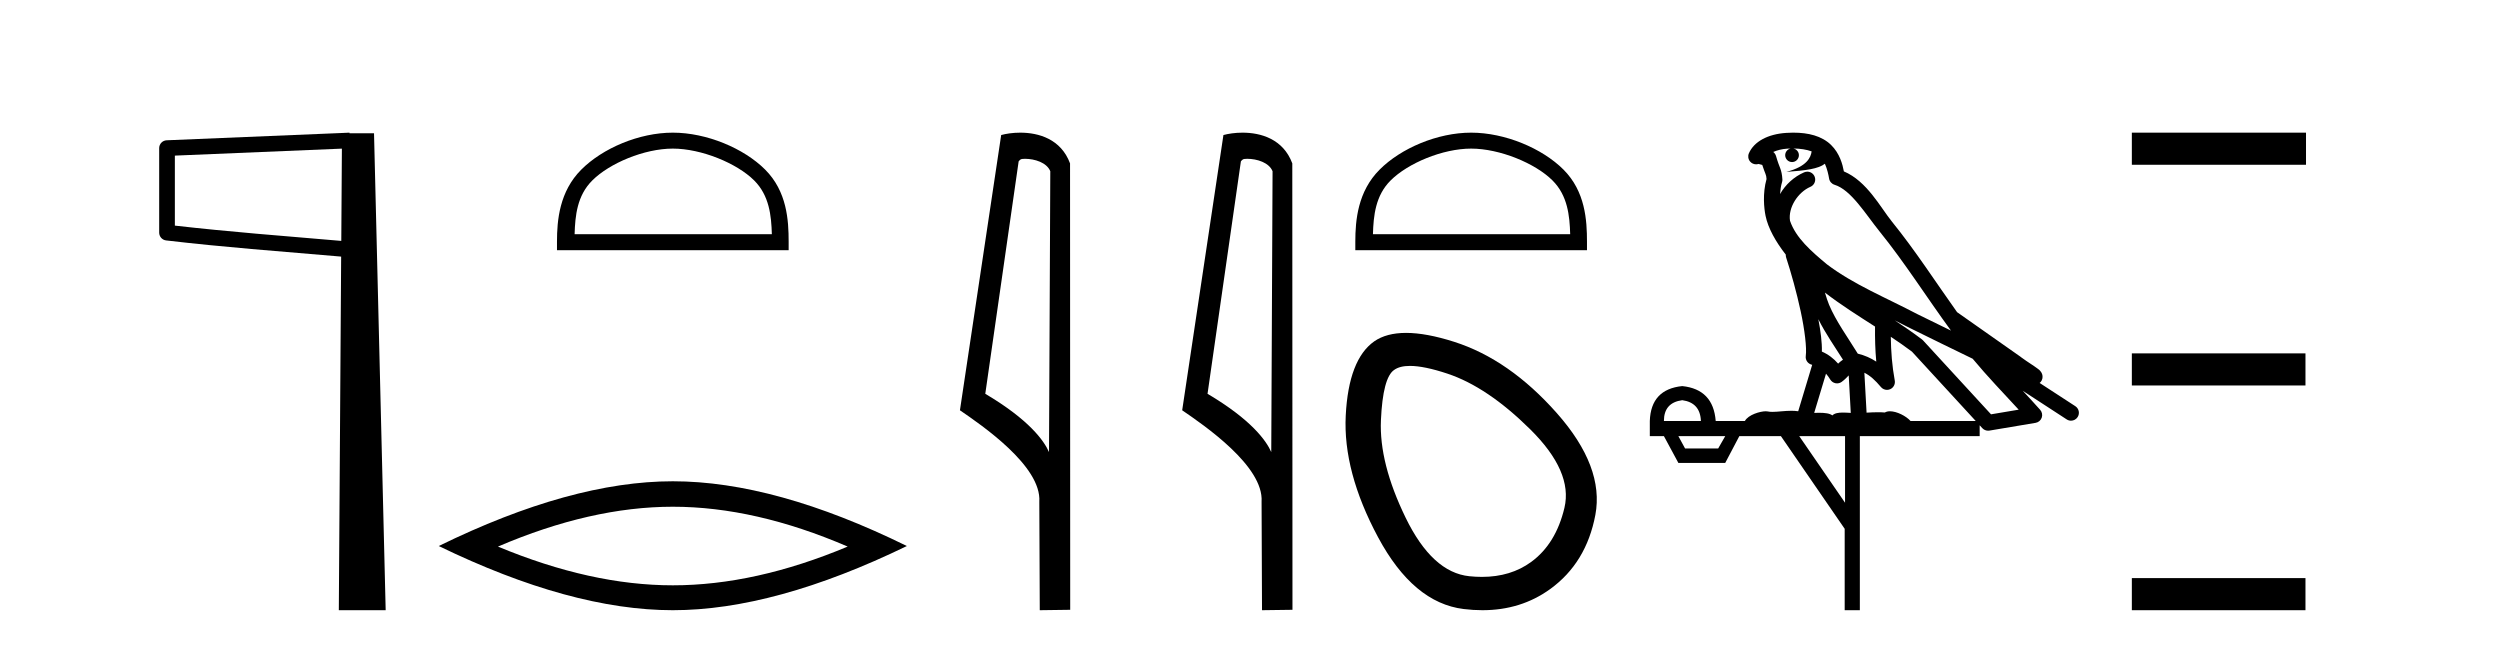
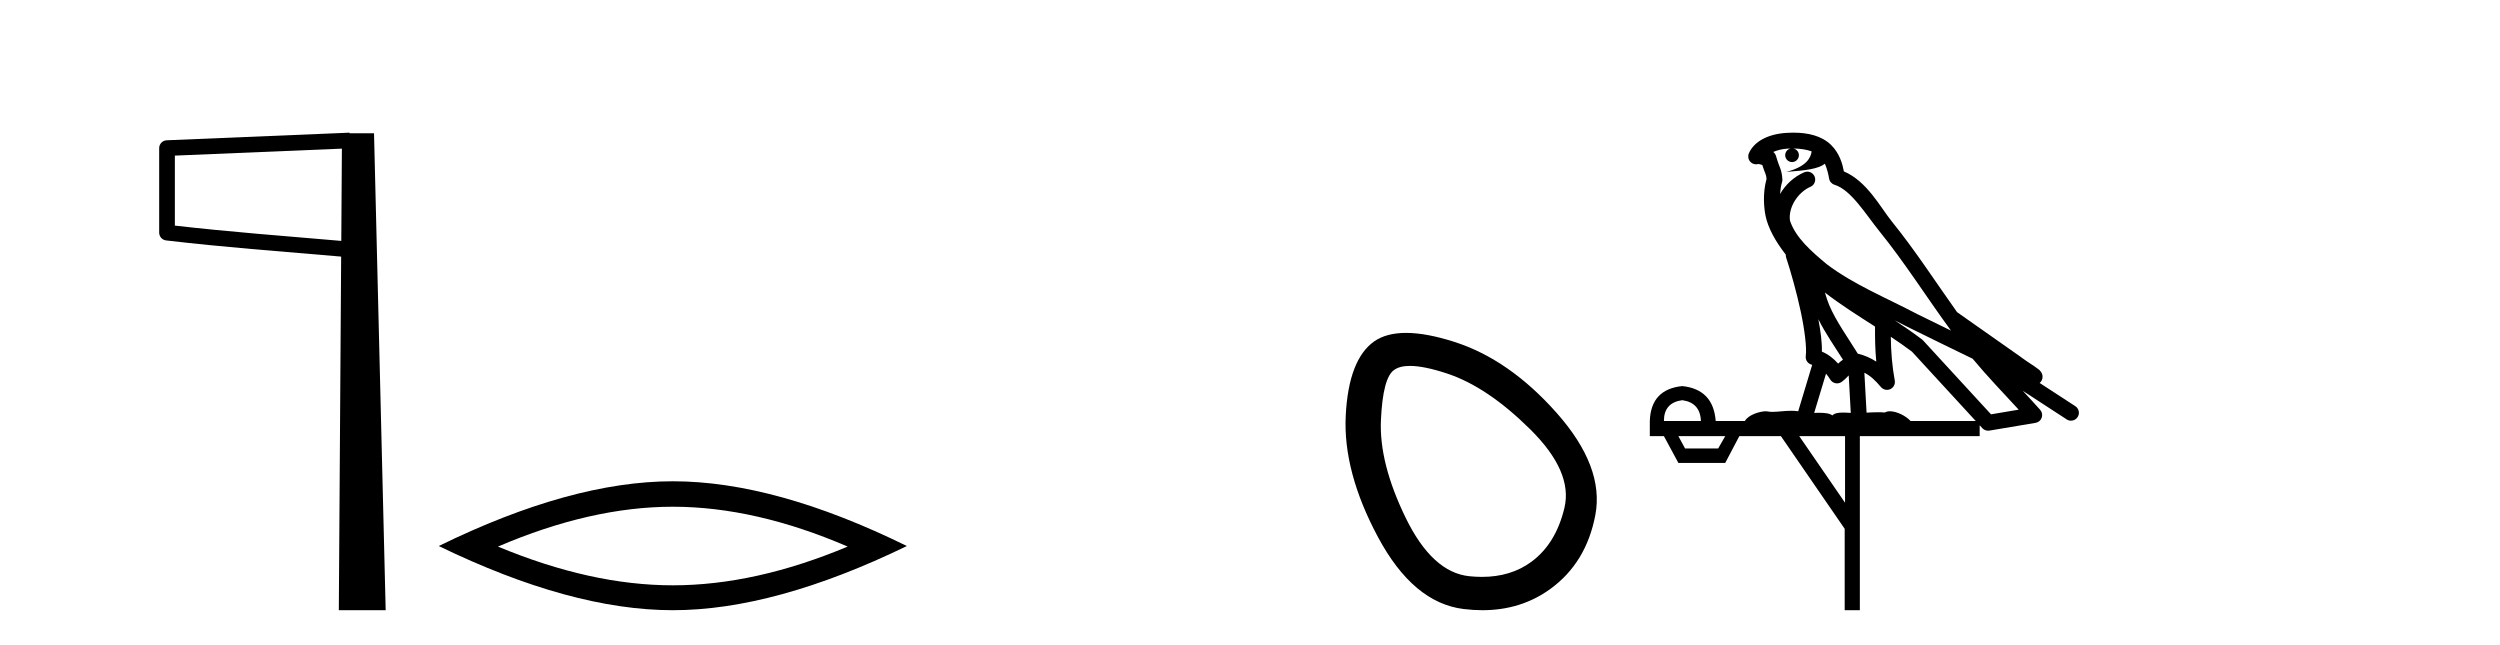
<svg xmlns="http://www.w3.org/2000/svg" width="159.0" height="41.0">
  <path d="M 21.744 9.453 L 21.706 15.321 L 21.7 15.321 C 17.901 14.995 14.617 14.748 11.121 14.349 L 11.121 9.897 L 21.744 9.453 ZM 22.226 8.437 L 21.728 8.459 L 10.604 8.922 C 10.337 8.932 10.125 9.15 10.124 9.418 L 10.124 14.795 C 10.124 15.048 10.313 15.262 10.565 15.291 C 14.256 15.725 17.663 15.973 21.615 16.313 L 21.697 16.321 L 21.549 38.809 L 24.529 38.809 L 23.788 8.475 L 22.229 8.475 L 22.226 8.437 Z" style="fill:#000000;stroke:none" />
-   <path d="M 42.791 9.451 C 44.603 9.451 46.871 10.382 47.969 11.48 C 48.929 12.44 49.055 13.713 49.09 14.896 L 36.545 14.896 C 36.58 13.713 36.705 12.44 37.666 11.48 C 38.763 10.382 40.978 9.451 42.791 9.451 ZM 42.791 8.437 C 40.641 8.437 38.327 9.43 36.972 10.786 C 35.581 12.176 35.424 14.007 35.424 15.377 L 35.424 15.911 L 50.158 15.911 L 50.158 15.377 C 50.158 14.007 50.054 12.176 48.663 10.786 C 47.307 9.43 44.941 8.437 42.791 8.437 Z" style="fill:#000000;stroke:none" />
  <path d="M 42.791 32.228 Q 48.034 32.228 53.912 34.762 Q 48.034 37.226 42.791 37.226 Q 37.582 37.226 31.67 34.762 Q 37.582 32.228 42.791 32.228 ZM 42.791 30.609 Q 36.315 30.609 27.904 34.727 Q 36.315 38.809 42.791 38.809 Q 49.266 38.809 57.677 34.727 Q 49.301 30.609 42.791 30.609 Z" style="fill:#000000;stroke:none" />
-   <path d="M 65.187 10.1 C 65.812 10.1 66.576 10.34 66.799 10.89 L 66.717 28.751 L 66.717 28.751 C 66.4 28.034 65.459 26.699 62.664 25.046 L 64.786 10.263 C 64.886 10.157 64.883 10.1 65.187 10.1 ZM 66.717 28.751 L 66.717 28.751 C 66.717 28.751 66.717 28.751 66.717 28.751 L 66.717 28.751 L 66.717 28.751 ZM 64.89 8.437 C 64.412 8.437 63.98 8.505 63.675 8.588 L 61.052 26.094 C 62.439 27.044 66.253 29.648 66.1 31.91 L 66.129 38.809 L 68.065 38.783 L 68.055 10.393 C 67.479 8.837 66.048 8.437 64.89 8.437 Z" style="fill:#000000;stroke:none" />
-   <path d="M 79.322 10.1 C 79.947 10.1 80.712 10.34 80.935 10.89 L 80.852 28.751 L 80.852 28.751 C 80.536 28.034 79.595 26.699 76.799 25.046 L 78.921 10.263 C 79.021 10.157 79.018 10.1 79.322 10.1 ZM 80.852 28.751 L 80.852 28.751 C 80.852 28.751 80.852 28.751 80.852 28.751 L 80.852 28.751 L 80.852 28.751 ZM 79.025 8.437 C 78.547 8.437 78.116 8.505 77.81 8.588 L 75.187 26.094 C 76.575 27.044 80.388 29.648 80.236 31.91 L 80.264 38.809 L 82.201 38.783 L 82.19 10.393 C 81.614 8.837 80.183 8.437 79.025 8.437 Z" style="fill:#000000;stroke:none" />
-   <path d="M 93.565 9.451 C 95.377 9.451 97.645 10.382 98.743 11.48 C 99.703 12.44 99.829 13.713 99.864 14.896 L 87.319 14.896 C 87.354 13.713 87.479 12.44 88.44 11.48 C 89.537 10.382 91.752 9.451 93.565 9.451 ZM 93.565 8.437 C 91.415 8.437 89.101 9.43 87.746 10.786 C 86.355 12.176 86.198 14.007 86.198 15.377 L 86.198 15.911 L 100.932 15.911 L 100.932 15.377 C 100.932 14.007 100.827 12.176 99.437 10.786 C 98.081 9.43 95.715 8.437 93.565 8.437 Z" style="fill:#000000;stroke:none" />
  <path d="M 89.673 23.272 Q 90.578 23.272 92.06 23.765 Q 94.6 24.612 97.322 27.304 Q 100.043 29.995 99.499 32.293 Q 98.955 34.591 97.382 35.74 Q 96.083 36.69 94.248 36.69 Q 93.861 36.69 93.451 36.648 Q 91.092 36.406 89.399 32.928 Q 87.706 29.451 87.827 26.729 Q 87.948 24.007 88.673 23.524 Q 89.026 23.272 89.673 23.272 ZM 89.425 21.172 Q 88.179 21.172 87.403 21.709 Q 85.77 22.858 85.589 26.427 Q 85.407 29.995 87.645 34.168 Q 89.883 38.341 93.088 38.734 Q 93.701 38.809 94.281 38.809 Q 96.733 38.809 98.592 37.464 Q 100.89 35.801 101.465 32.747 Q 102.039 29.692 99.015 26.275 Q 95.991 22.858 92.483 21.739 Q 90.706 21.172 89.425 21.172 Z" style="fill:#000000;stroke:none" />
  <path d="M 114.052 9.444 C 114.506 9.448 114.904 9.513 115.22 9.628 C 115.167 10.005 114.935 10.588 113.612 10.932 C 114.843 10.843 115.647 10.742 116.063 10.414 C 116.213 10.752 116.294 11.134 116.33 11.353 C 116.36 11.541 116.495 11.696 116.678 11.752 C 117.732 12.075 118.658 13.629 119.547 14.728 C 121.149 16.707 122.535 18.912 124.082 21.026 C 123.368 20.676 122.655 20.326 121.938 19.976 C 119.945 18.928 117.898 18.102 116.191 16.81 C 115.197 15.983 114.213 15.129 113.844 14.04 C 113.716 13.201 114.344 12.229 115.139 11.883 C 115.356 11.792 115.481 11.563 115.439 11.332 C 115.398 11.1 115.202 10.928 114.967 10.918 C 114.96 10.918 114.952 10.918 114.945 10.918 C 114.873 10.918 114.803 10.933 114.737 10.963 C 114.102 11.24 113.558 11.735 113.212 12.342 C 113.229 12.085 113.265 11.822 113.338 11.585 C 113.356 11.529 113.363 11.47 113.36 11.411 C 113.343 11.099 113.29 10.882 113.221 10.698 C 113.152 10.514 113.078 10.35 112.955 9.924 C 112.925 9.821 112.864 9.73 112.779 9.665 C 113.015 9.561 113.311 9.477 113.669 9.454 C 113.74 9.449 113.809 9.449 113.879 9.447 L 113.879 9.447 C 113.684 9.49 113.538 9.664 113.538 9.872 C 113.538 10.112 113.734 10.307 113.974 10.307 C 114.215 10.307 114.41 10.112 114.41 9.872 C 114.41 9.658 114.256 9.481 114.052 9.444 ZM 116.066 18.609 C 117.088 19.396 118.181 20.083 119.252 20.769 C 119.244 21.509 119.262 22.253 119.331 22.999 C 118.982 22.771 118.599 22.6 118.155 22.492 C 117.495 21.42 116.771 20.432 116.329 19.384 C 116.237 19.167 116.151 18.896 116.066 18.609 ZM 115.646 20.299 C 116.107 21.223 116.695 22.054 117.213 22.877 C 117.114 22.944 117.024 23.014 116.952 23.082 C 116.934 23.099 116.923 23.111 116.906 23.128 C 116.621 22.8 116.274 22.534 115.871 22.361 C 115.887 21.773 115.792 21.065 115.646 20.299 ZM 120.507 20.376 L 120.507 20.376 C 120.837 20.539 121.164 20.703 121.485 20.872 C 121.49 20.874 121.494 20.876 121.499 20.878 C 122.815 21.52 124.13 22.18 125.462 22.816 C 126.401 23.947 127.414 24.996 128.389 26.055 C 127.803 26.154 127.216 26.252 126.629 26.351 C 125.188 24.783 123.746 23.216 122.305 21.648 C 122.284 21.626 122.262 21.606 122.238 21.588 C 121.676 21.162 121.094 20.763 120.507 20.376 ZM 116.134 23.766 C 116.231 23.877 116.323 24.001 116.406 24.141 C 116.479 24.261 116.599 24.345 116.736 24.373 C 116.77 24.38 116.803 24.383 116.836 24.383 C 116.941 24.383 117.044 24.35 117.13 24.288 C 117.341 24.135 117.469 23.989 117.578 23.876 L 117.709 26.261 C 117.54 26.25 117.369 26.239 117.209 26.239 C 116.928 26.239 116.681 26.275 116.538 26.42 C 116.369 26.29 116.065 26.253 115.687 26.253 C 115.59 26.253 115.488 26.256 115.382 26.26 L 116.134 23.766 ZM 106.99 25.452 C 107.752 25.556 108.148 25.997 108.178 26.774 L 105.825 26.774 C 105.825 25.997 106.213 25.556 106.99 25.452 ZM 120.255 21.42 L 120.255 21.42 C 120.716 21.727 121.168 22.039 121.601 22.365 C 122.952 23.835 124.303 25.304 125.655 26.774 L 121.51 26.774 C 121.222 26.454 120.635 26.157 120.201 26.157 C 120.077 26.157 119.966 26.181 119.877 26.235 C 119.739 26.223 119.594 26.218 119.445 26.218 C 119.21 26.218 118.963 26.23 118.714 26.245 L 118.574 23.705 L 118.574 23.705 C 118.953 23.898 119.261 24.18 119.629 24.618 C 119.727 24.734 119.869 24.796 120.013 24.796 C 120.086 24.796 120.159 24.78 120.227 24.748 C 120.433 24.651 120.548 24.427 120.507 24.203 C 120.337 23.286 120.267 22.359 120.255 21.42 ZM 109.725 27.738 L 109.276 28.522 L 107.17 28.522 L 106.744 27.738 ZM 117.345 27.738 L 117.345 31.974 L 114.431 27.738 ZM 114.065 8.437 C 114.048 8.437 114.032 8.437 114.016 8.437 C 113.88 8.438 113.743 8.443 113.605 8.452 L 113.604 8.452 C 112.433 8.528 111.555 9.003 111.23 9.749 C 111.154 9.923 111.183 10.125 111.304 10.271 C 111.401 10.387 111.543 10.451 111.689 10.451 C 111.728 10.451 111.766 10.447 111.805 10.438 C 111.835 10.431 111.84 10.427 111.846 10.427 C 111.852 10.427 111.858 10.432 111.896 10.441 C 111.933 10.449 111.995 10.467 112.079 10.489 C 112.17 10.772 112.241 10.942 112.281 11.049 C 112.326 11.17 112.34 11.213 112.352 11.386 C 112.092 12.318 112.193 13.254 112.29 13.729 C 112.451 14.516 112.938 15.378 113.575 16.194 C 113.573 16.255 113.578 16.316 113.598 16.375 C 113.907 17.319 114.266 18.6 114.523 19.795 C 114.78 20.99 114.917 22.136 114.847 22.638 C 114.812 22.892 114.974 23.132 115.224 23.194 C 115.234 23.197 115.244 23.201 115.255 23.203 L 114.366 26.155 C 114.221 26.133 114.075 26.126 113.929 26.126 C 113.496 26.126 113.069 26.195 112.727 26.195 C 112.613 26.195 112.509 26.187 112.417 26.167 C 112.386 26.16 112.347 26.157 112.302 26.157 C 111.945 26.157 111.194 26.375 110.975 26.774 L 109.119 26.774 C 109.015 25.429 108.305 24.69 106.99 24.555 C 105.661 24.69 104.973 25.429 104.928 26.774 L 104.928 27.738 L 105.825 27.738 L 106.744 29.441 L 109.725 29.441 L 110.621 27.738 L 113.266 27.738 L 117.322 33.632 L 117.322 38.809 L 118.286 38.809 L 118.286 27.738 L 125.907 27.738 L 125.907 27.048 C 125.963 27.109 126.019 27.17 126.074 27.23 C 126.17 27.335 126.305 27.392 126.444 27.392 C 126.471 27.392 126.499 27.39 126.527 27.386 C 127.505 27.221 128.484 27.057 129.463 26.893 C 129.643 26.863 129.793 26.737 129.854 26.564 C 129.914 26.392 129.876 26.2 129.754 26.064 C 129.389 25.655 129.018 25.253 128.647 24.854 L 128.647 24.854 L 131.442 26.674 C 131.527 26.729 131.621 26.756 131.715 26.756 C 131.88 26.756 132.041 26.675 132.137 26.527 C 132.288 26.295 132.222 25.984 131.99 25.833 L 129.721 24.356 C 129.769 24.317 129.815 24.268 129.849 24.202 C 129.931 24.047 129.909 23.886 129.882 23.803 C 129.855 23.72 129.826 23.679 129.802 23.647 C 129.709 23.519 129.66 23.498 129.594 23.446 C 129.527 23.395 129.453 23.343 129.373 23.288 C 129.212 23.178 129.025 23.056 128.865 22.949 C 128.705 22.842 128.555 22.73 128.55 22.726 C 128.534 22.711 128.518 22.698 128.5 22.686 C 127.163 21.745 125.824 20.805 124.487 19.865 C 124.483 19.862 124.478 19.86 124.473 19.857 C 123.114 17.95 121.828 15.95 120.328 14.096 C 119.597 13.194 118.745 11.524 117.27 10.901 C 117.189 10.459 117.006 9.754 116.454 9.217 C 115.858 8.638 114.997 8.437 114.065 8.437 Z" style="fill:#000000;stroke:none" />
-   <path d="M 135.585 8.437 L 135.585 10.479 L 146.662 10.479 L 146.662 8.437 ZM 135.585 22.475 L 135.585 24.516 L 146.628 24.516 L 146.628 22.475 ZM 135.585 36.767 L 135.585 38.809 L 146.628 38.809 L 146.628 36.767 Z" style="fill:#000000;stroke:none" />
</svg>